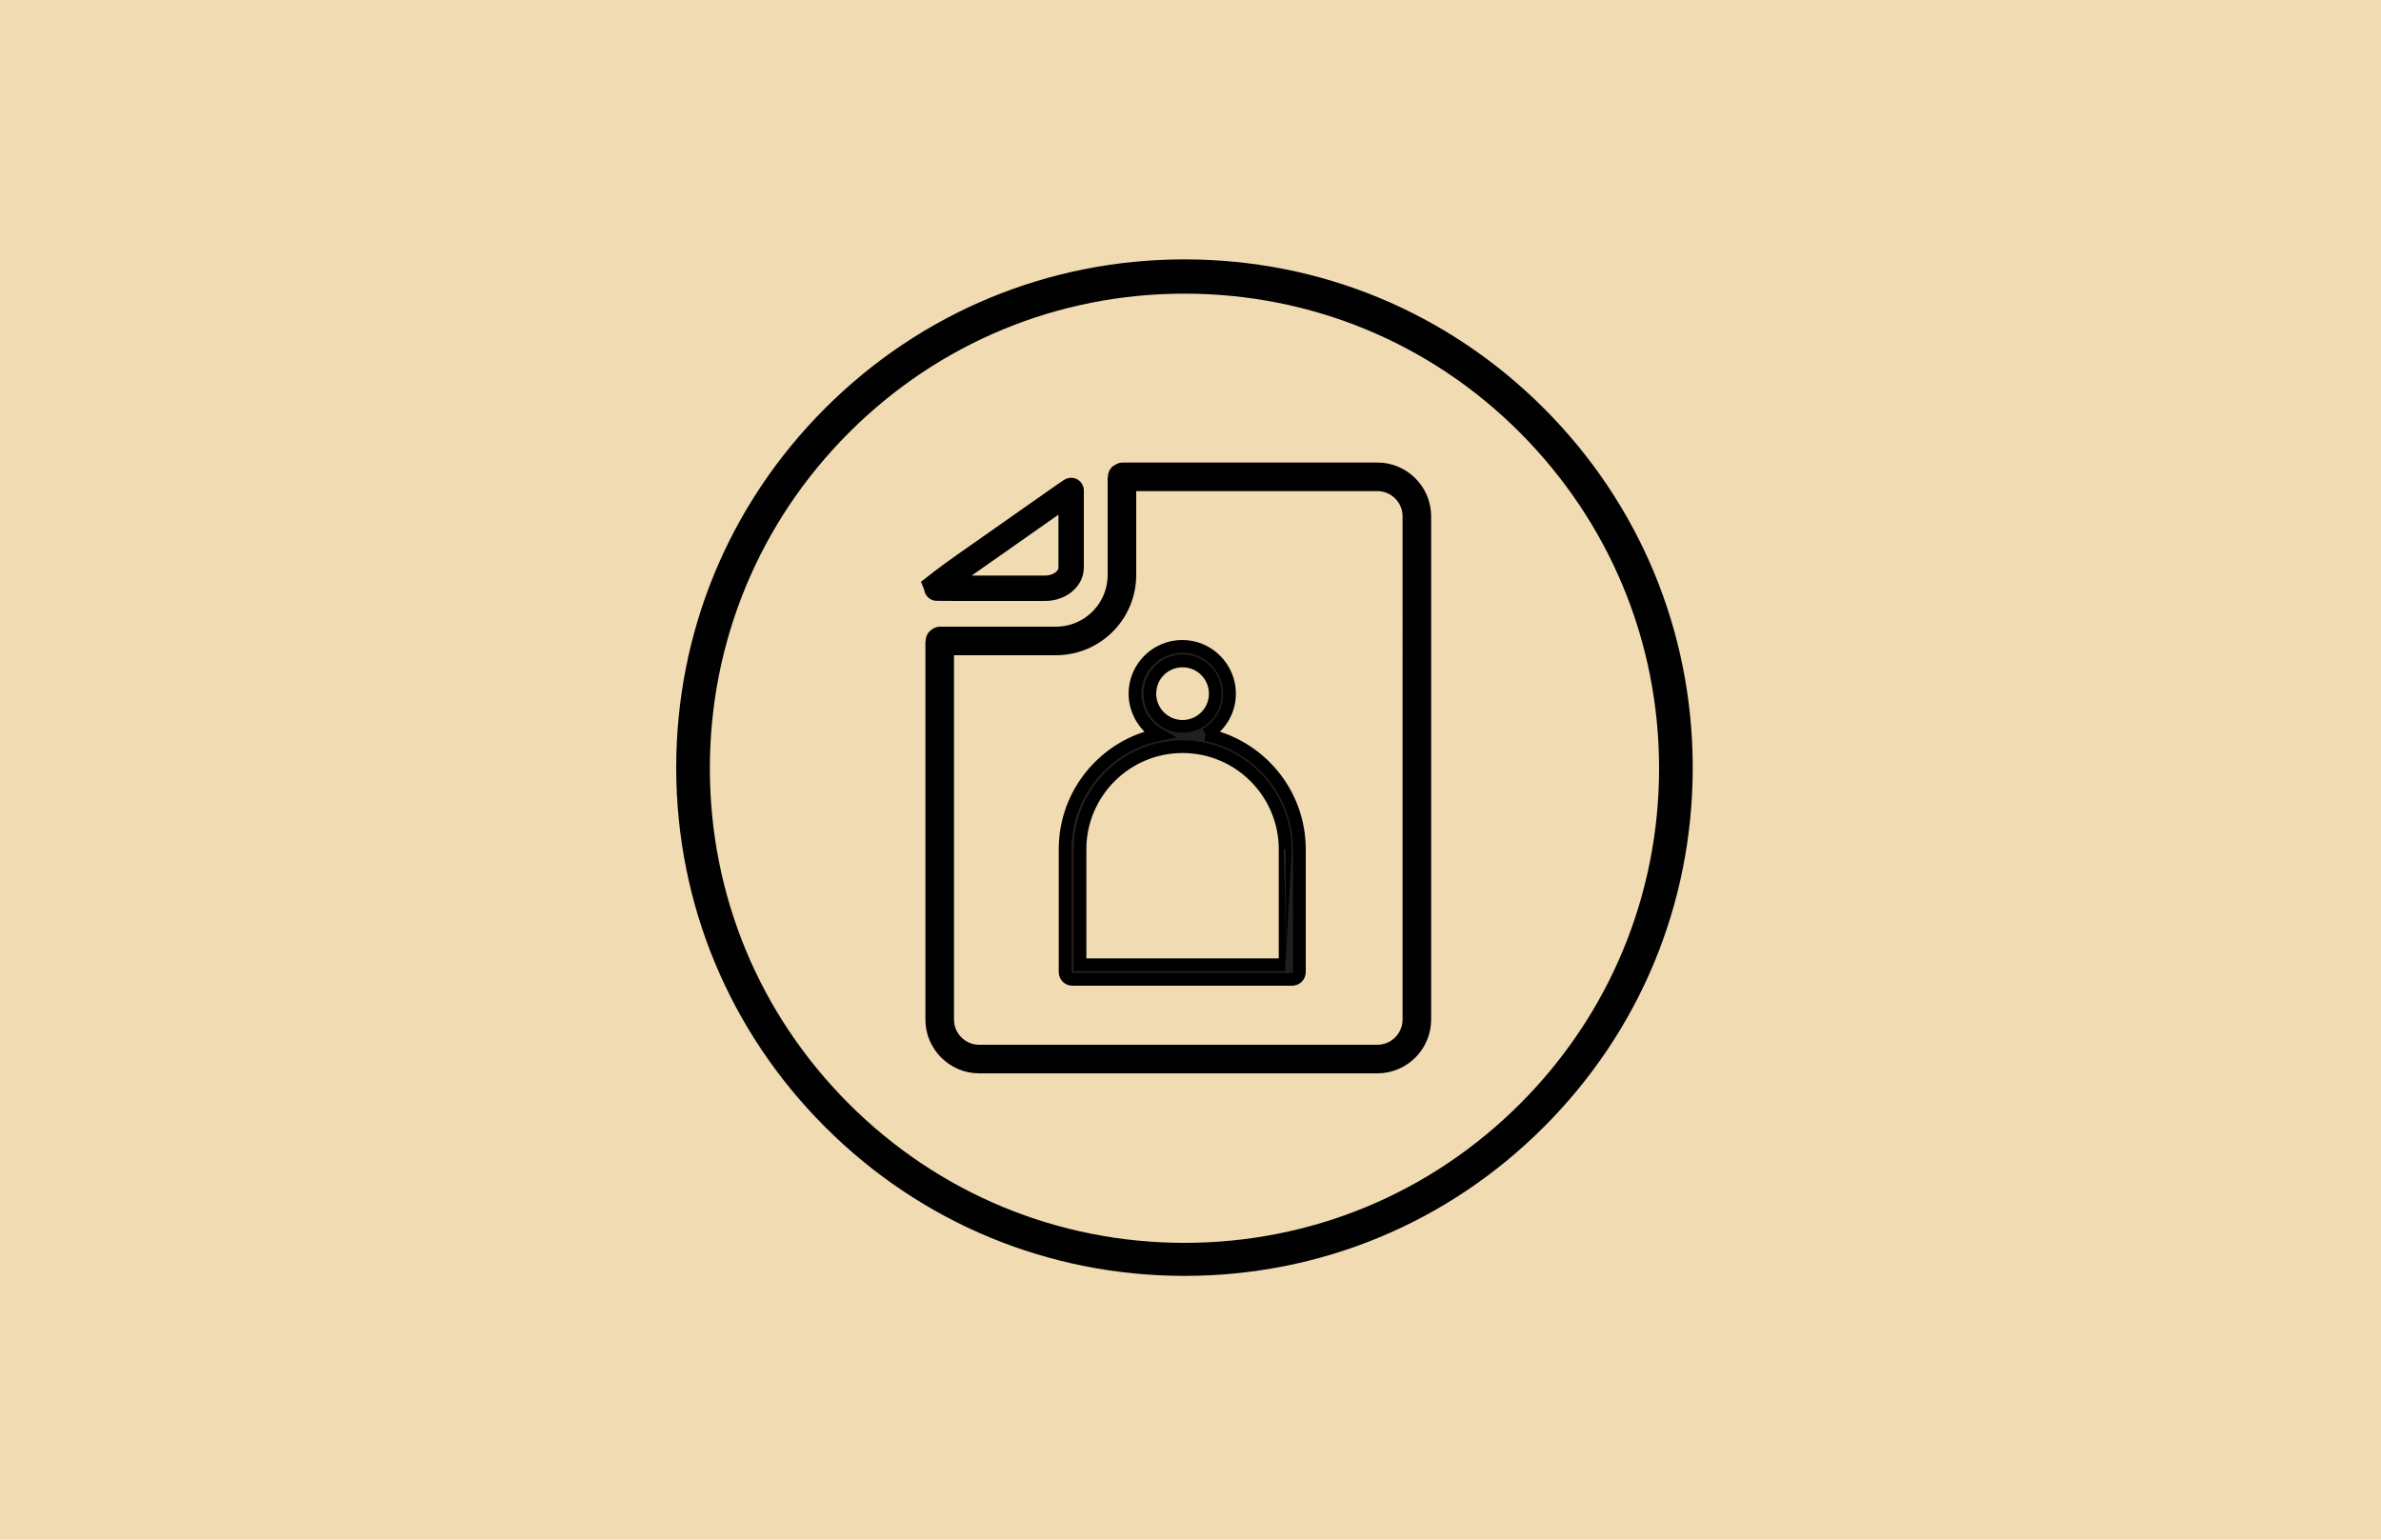
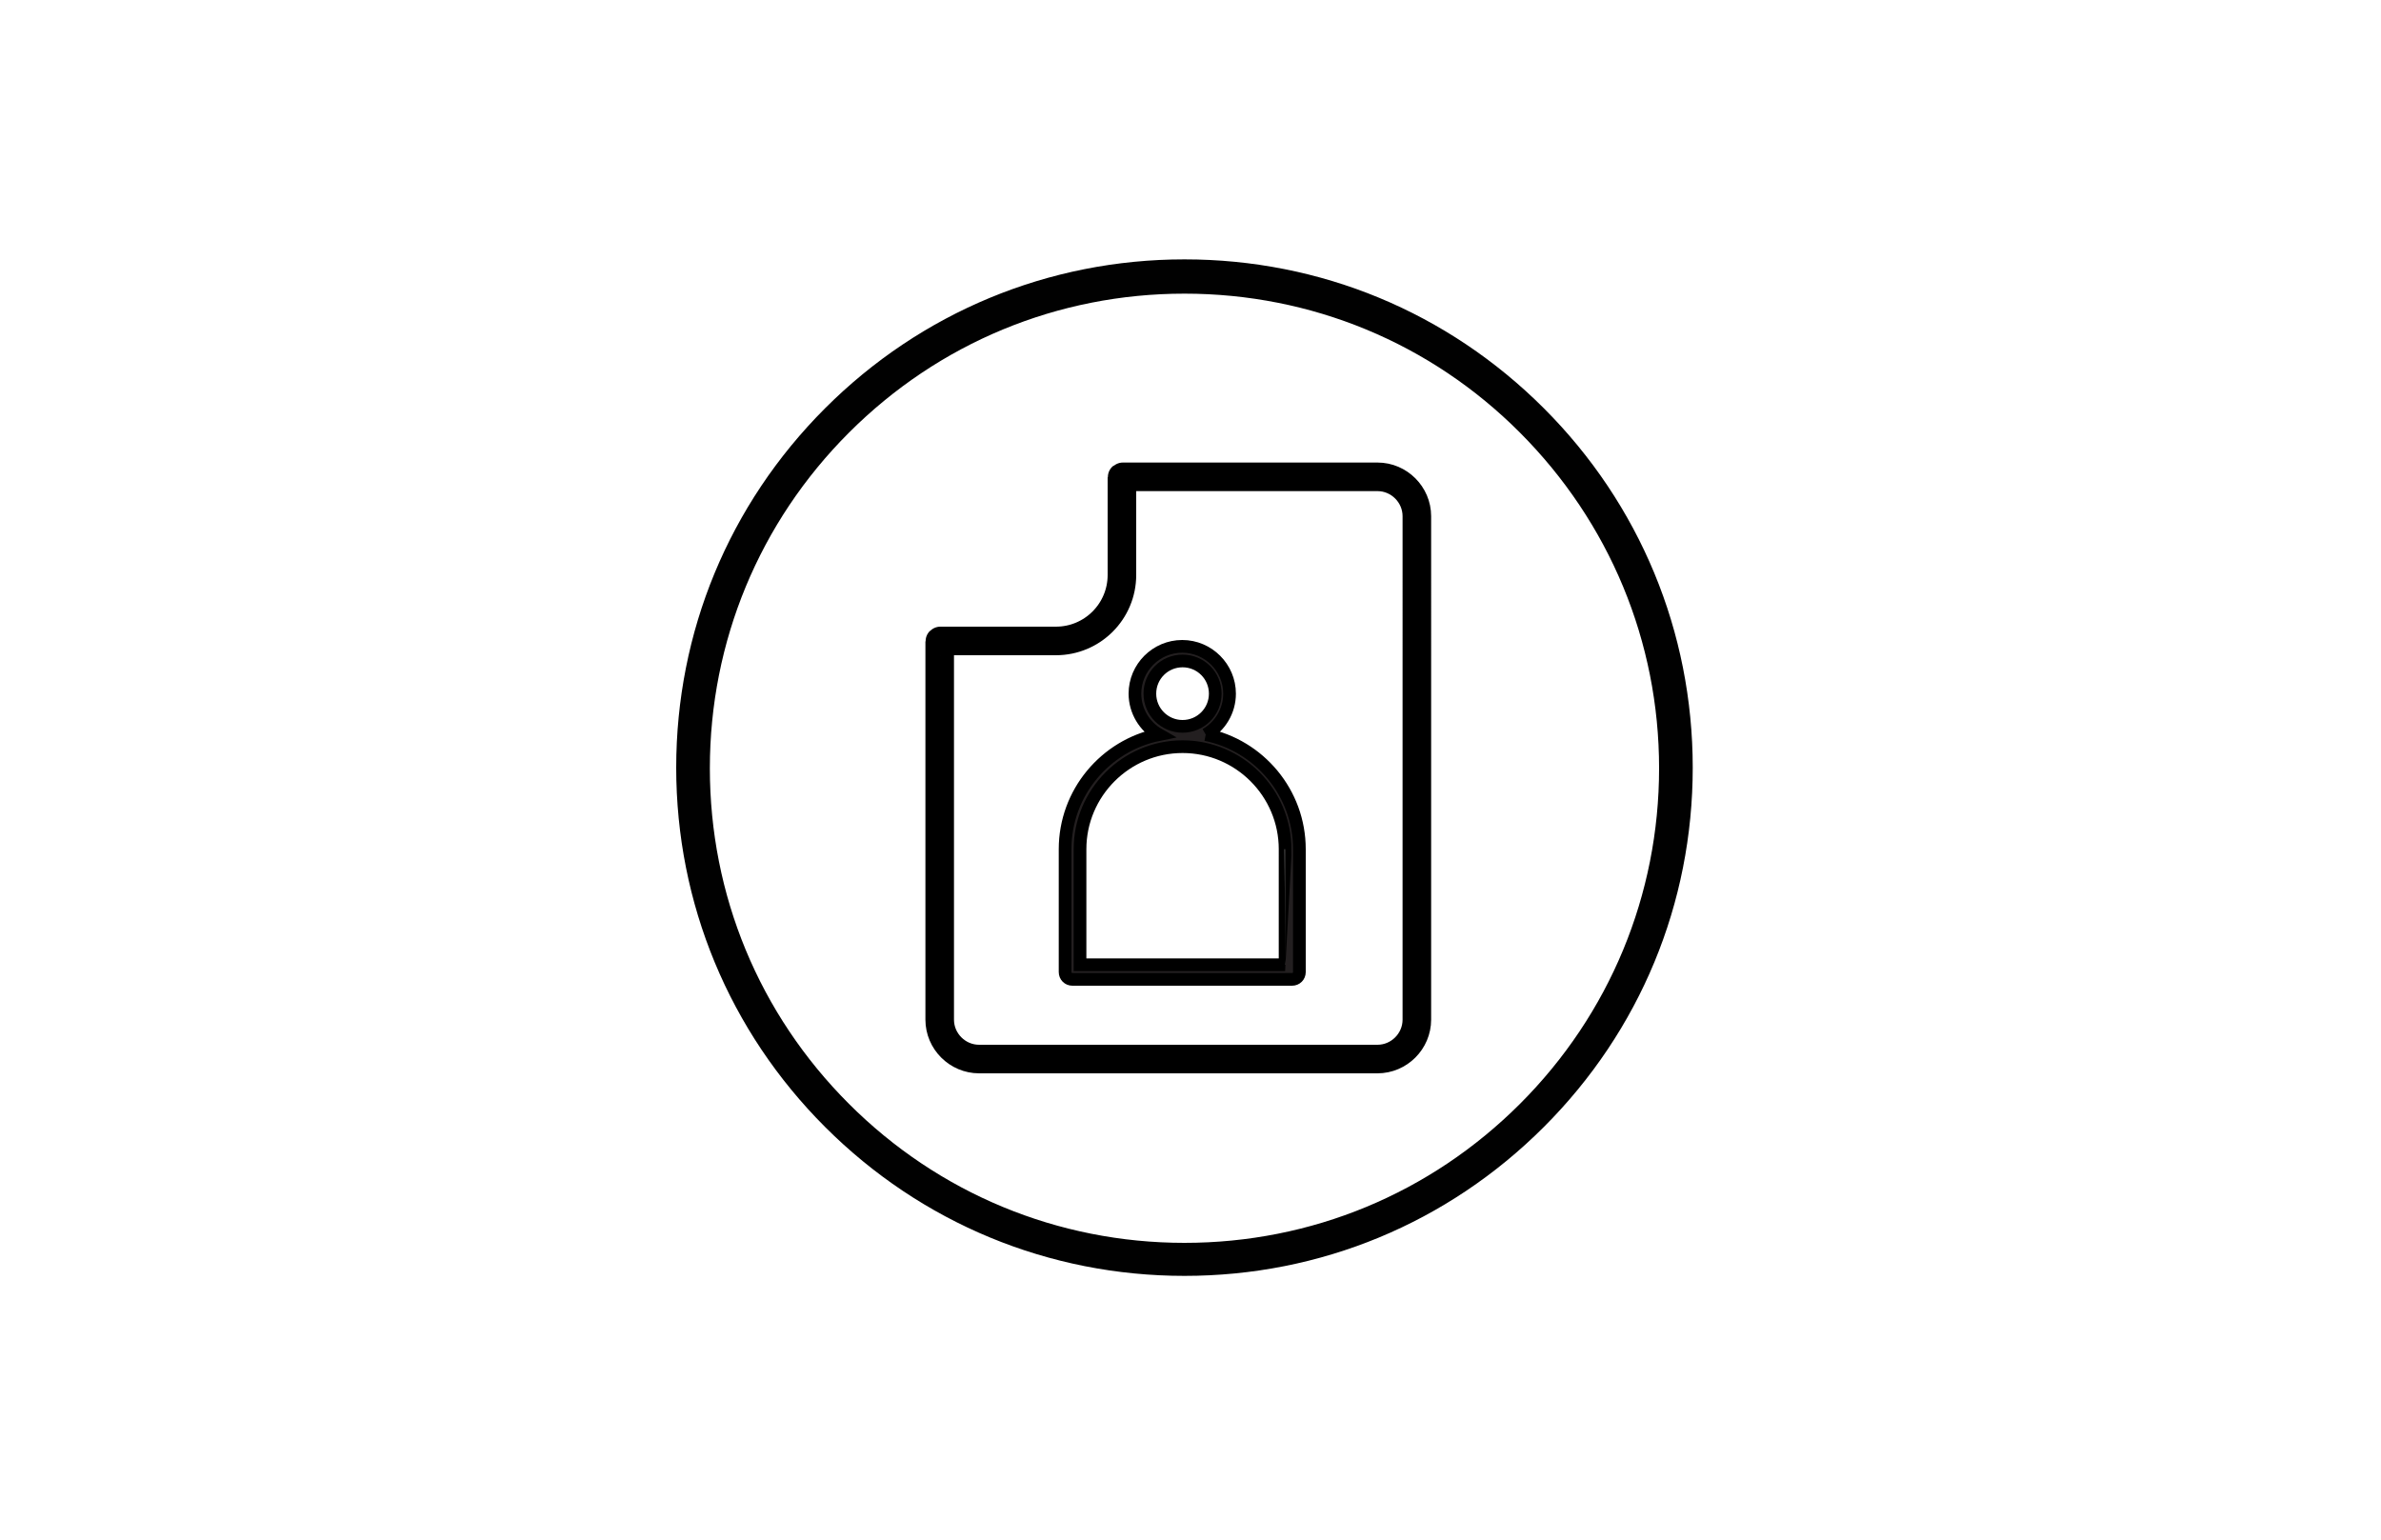
<svg xmlns="http://www.w3.org/2000/svg" version="1.1" id="Layer_1" x="0px" y="0px" viewBox="0 0 750 485" style="enable-background:new 0 0 750 485;" xml:space="preserve">
  <style type="text/css">
	.st0{fill:#F0DBB2;}
	.st1{fill:#010101;}
	.st2{fill:none;stroke:#000000;stroke-width:9;stroke-miterlimit:10;}
	.st3{fill:none;stroke:#000000;stroke-width:8;stroke-miterlimit:10;}
	.st4{fill:#231F20;stroke:#000000;stroke-width:4;stroke-miterlimit:10;}
</style>
-   <rect x="-20.4" y="-20" class="st0" width="792" height="525" />
  <path class="st1" d="M373.1,401.9c-42.7,0-82.9-16.6-113.2-46.9c-30.2-30.2-46.9-70.4-46.9-113.2c0-42.7,16.6-82.9,46.9-113.2  c30.2-30.2,70.4-46.9,113.2-46.9s82.9,16.6,113.2,46.9c30.2,30.2,46.9,70.4,46.9,113.2s-16.6,82.9-46.9,113.2  C456,385.3,415.9,401.9,373.1,401.9 M373.1,92.5c-39.9,0-77.4,15.5-105.7,43.8c-28.2,28.2-43.8,65.8-43.8,105.7  c0,39.9,15.5,77.4,43.8,105.7c28.2,28.2,65.8,43.8,105.7,43.8s77.4-15.5,105.7-43.8c28.2-28.2,43.8-65.8,43.8-105.7  s-15.6-77.4-43.8-105.7C450.6,108,413,92.5,373.1,92.5" />
  <g>
    <g>
      <path class="st2" d="M353.4,150.4v30.7c0,11.5-9.3,20.8-20.8,20.8h-36.4c-0.1,0-0.2,0.1-0.2,0.2v119.1c0,6.8,5.6,12.4,12.4,12.4    h125.5c6.8,0,12.4-5.6,12.4-12.4V162.6c0-6.8-5.6-12.4-12.4-12.4h-80.2C353.5,150.2,353.4,150.3,353.4,150.4z" />
    </g>
    <g>
-       <path class="st3" d="M337.4,154.6v24.2c0,3.6-3.7,6.5-8.2,6.5h-22.7c-6.8,0-12.4,0-12.4-0.1c0,0,4.4-3.5,10-7.4l20.8-14.6    c5.6-3.9,11.2-7.9,12.5-8.7C337.4,154.4,337.4,154.4,337.4,154.6z" />
-     </g>
+       </g>
    <path class="st4" d="M379.8,231.4c4.5-2.6,7.5-7.4,7.5-12.9c0-8.2-6.7-14.9-14.9-14.9c-8.2,0-14.9,6.7-14.9,14.9   c0,5.5,3.1,10.4,7.5,12.9c-16.8,3.4-29.5,18.3-29.5,36.1v38.7c0,1.3,1,2.3,2.3,2.3H407c1.3,0,2.3-1,2.3-2.3v-38.7   C409.3,249.7,396.6,234.8,379.8,231.4 M362.2,218.5c0-5.7,4.6-10.3,10.3-10.3s10.3,4.6,10.3,10.3c0,5.7-4.6,10.3-10.3,10.3   S362.2,224.2,362.2,218.5 M404.8,303.9h-64.6v-36.4c0-17.8,14.5-32.3,32.3-32.3c17.8,0,32.3,14.5,32.3,32.3   C404.8,267.5,404.8,303.9,404.8,303.9z" />
  </g>
</svg>